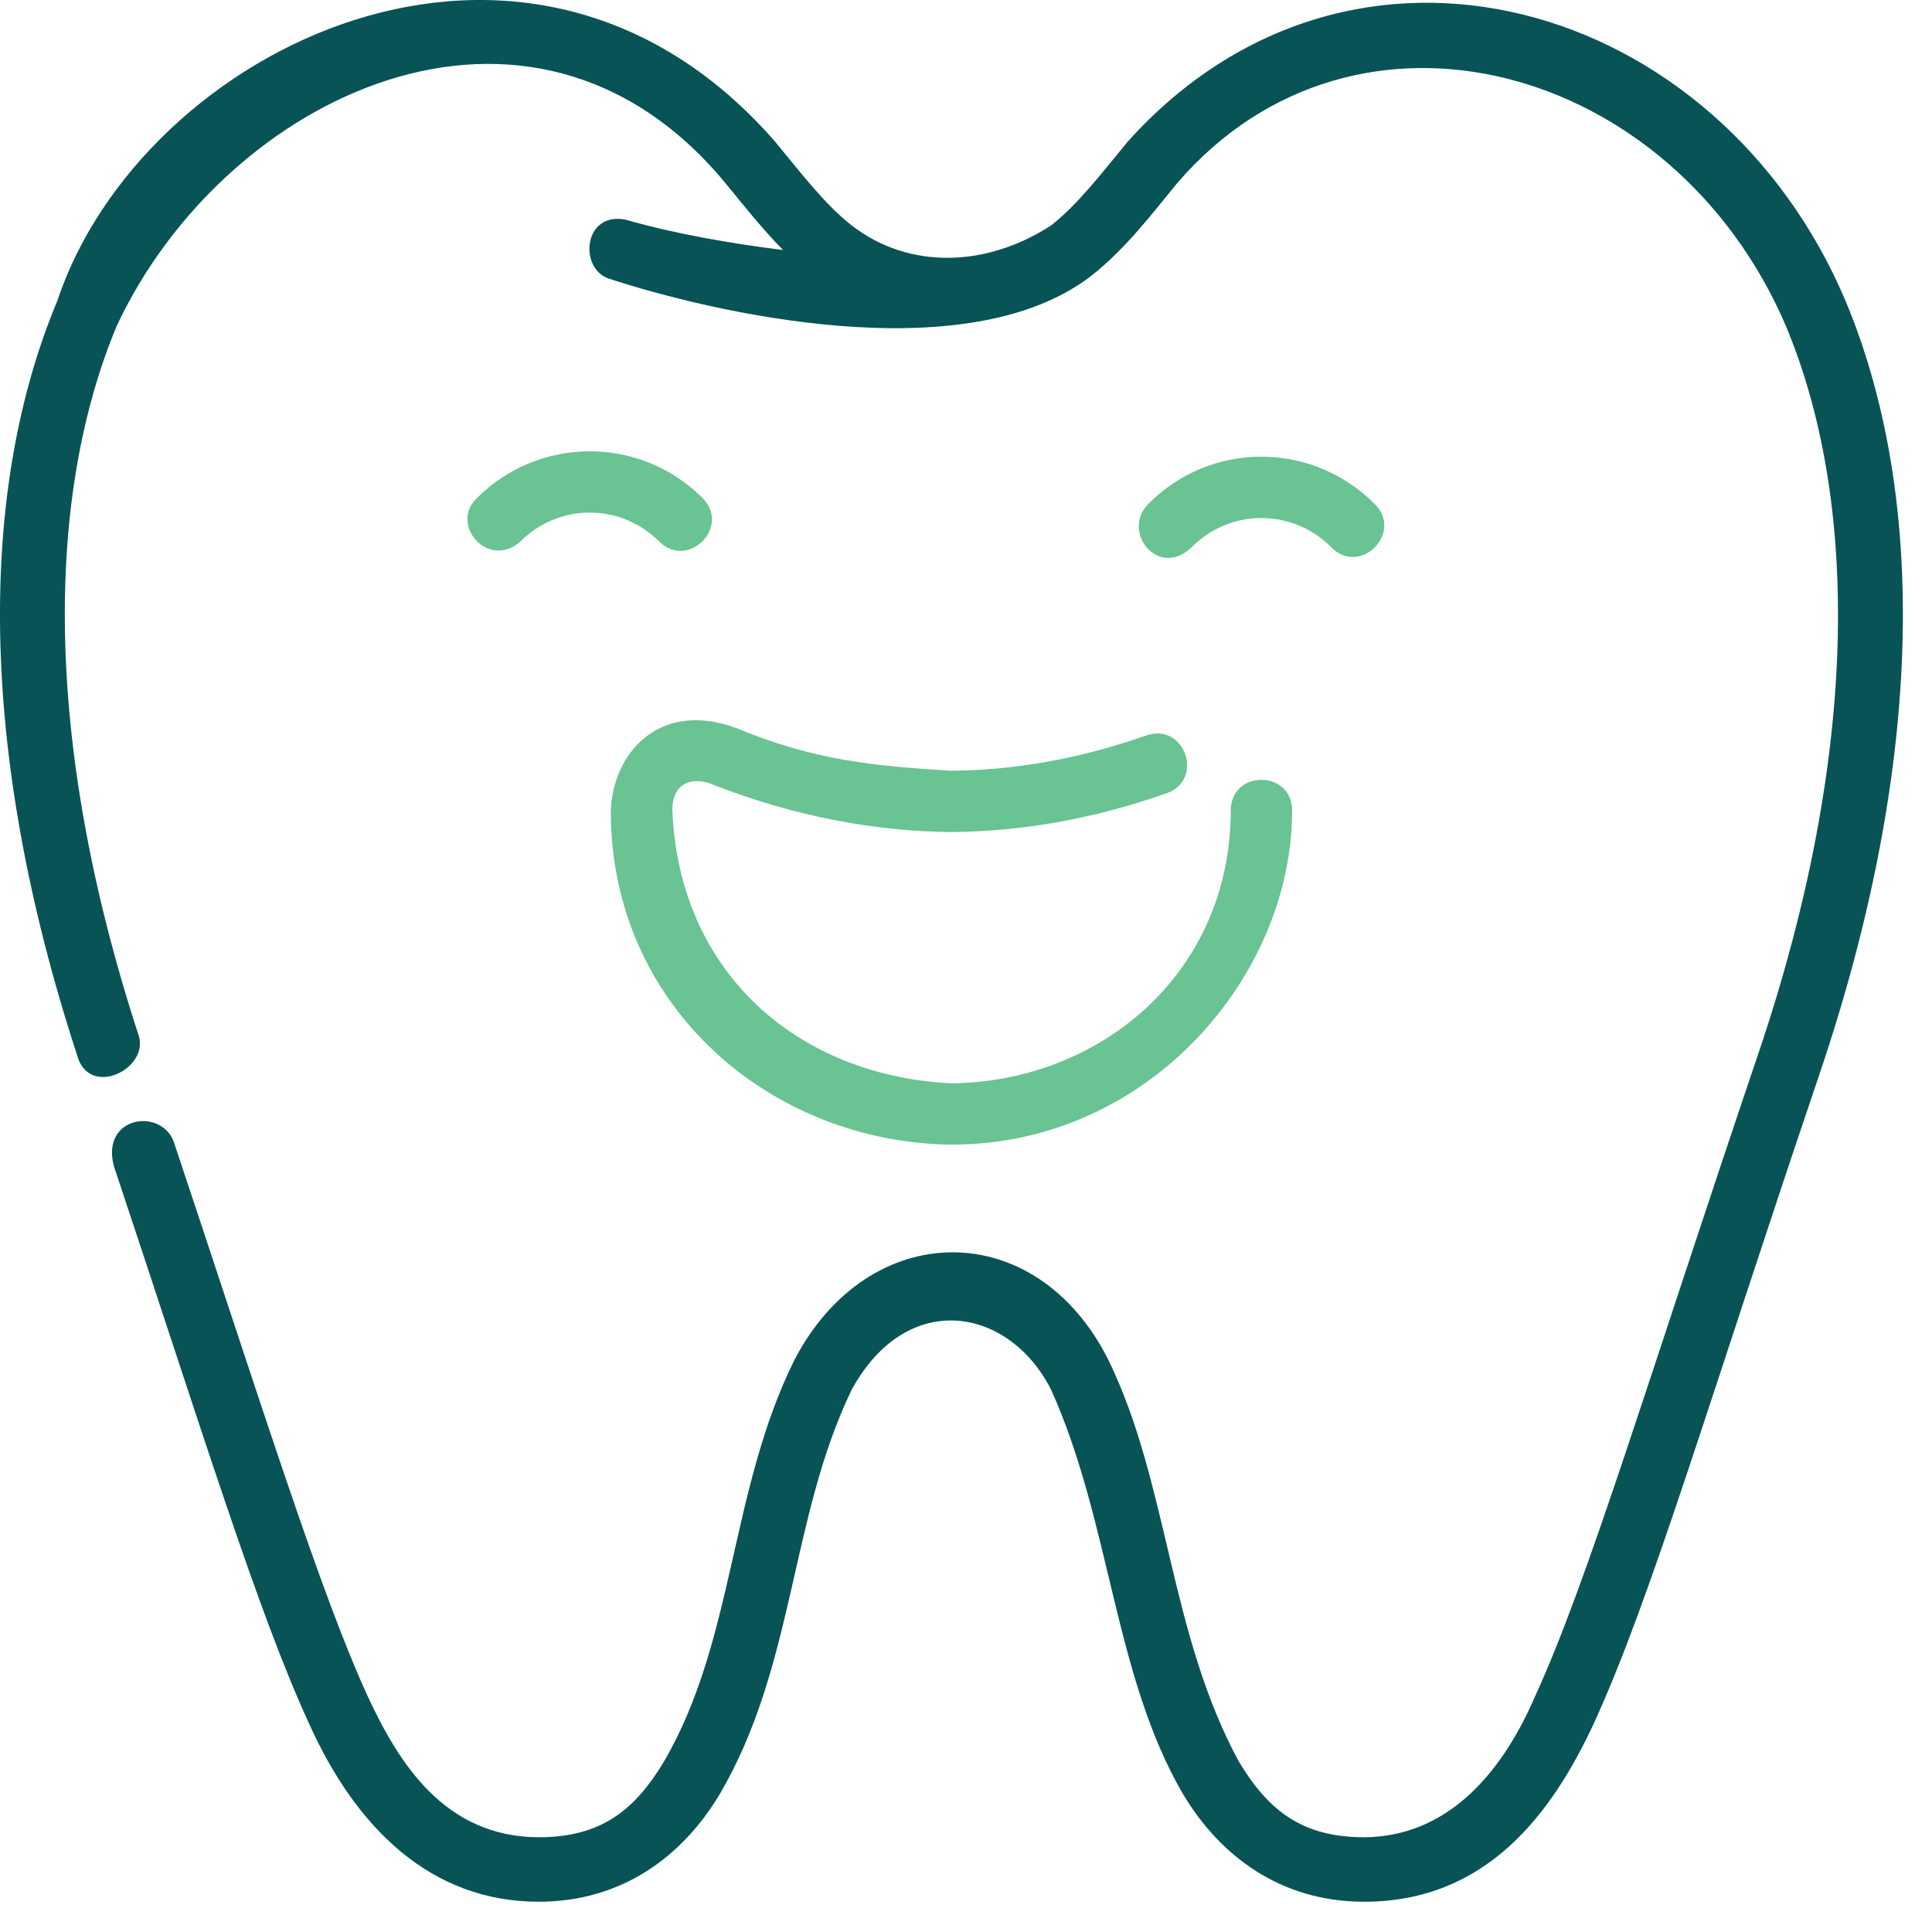
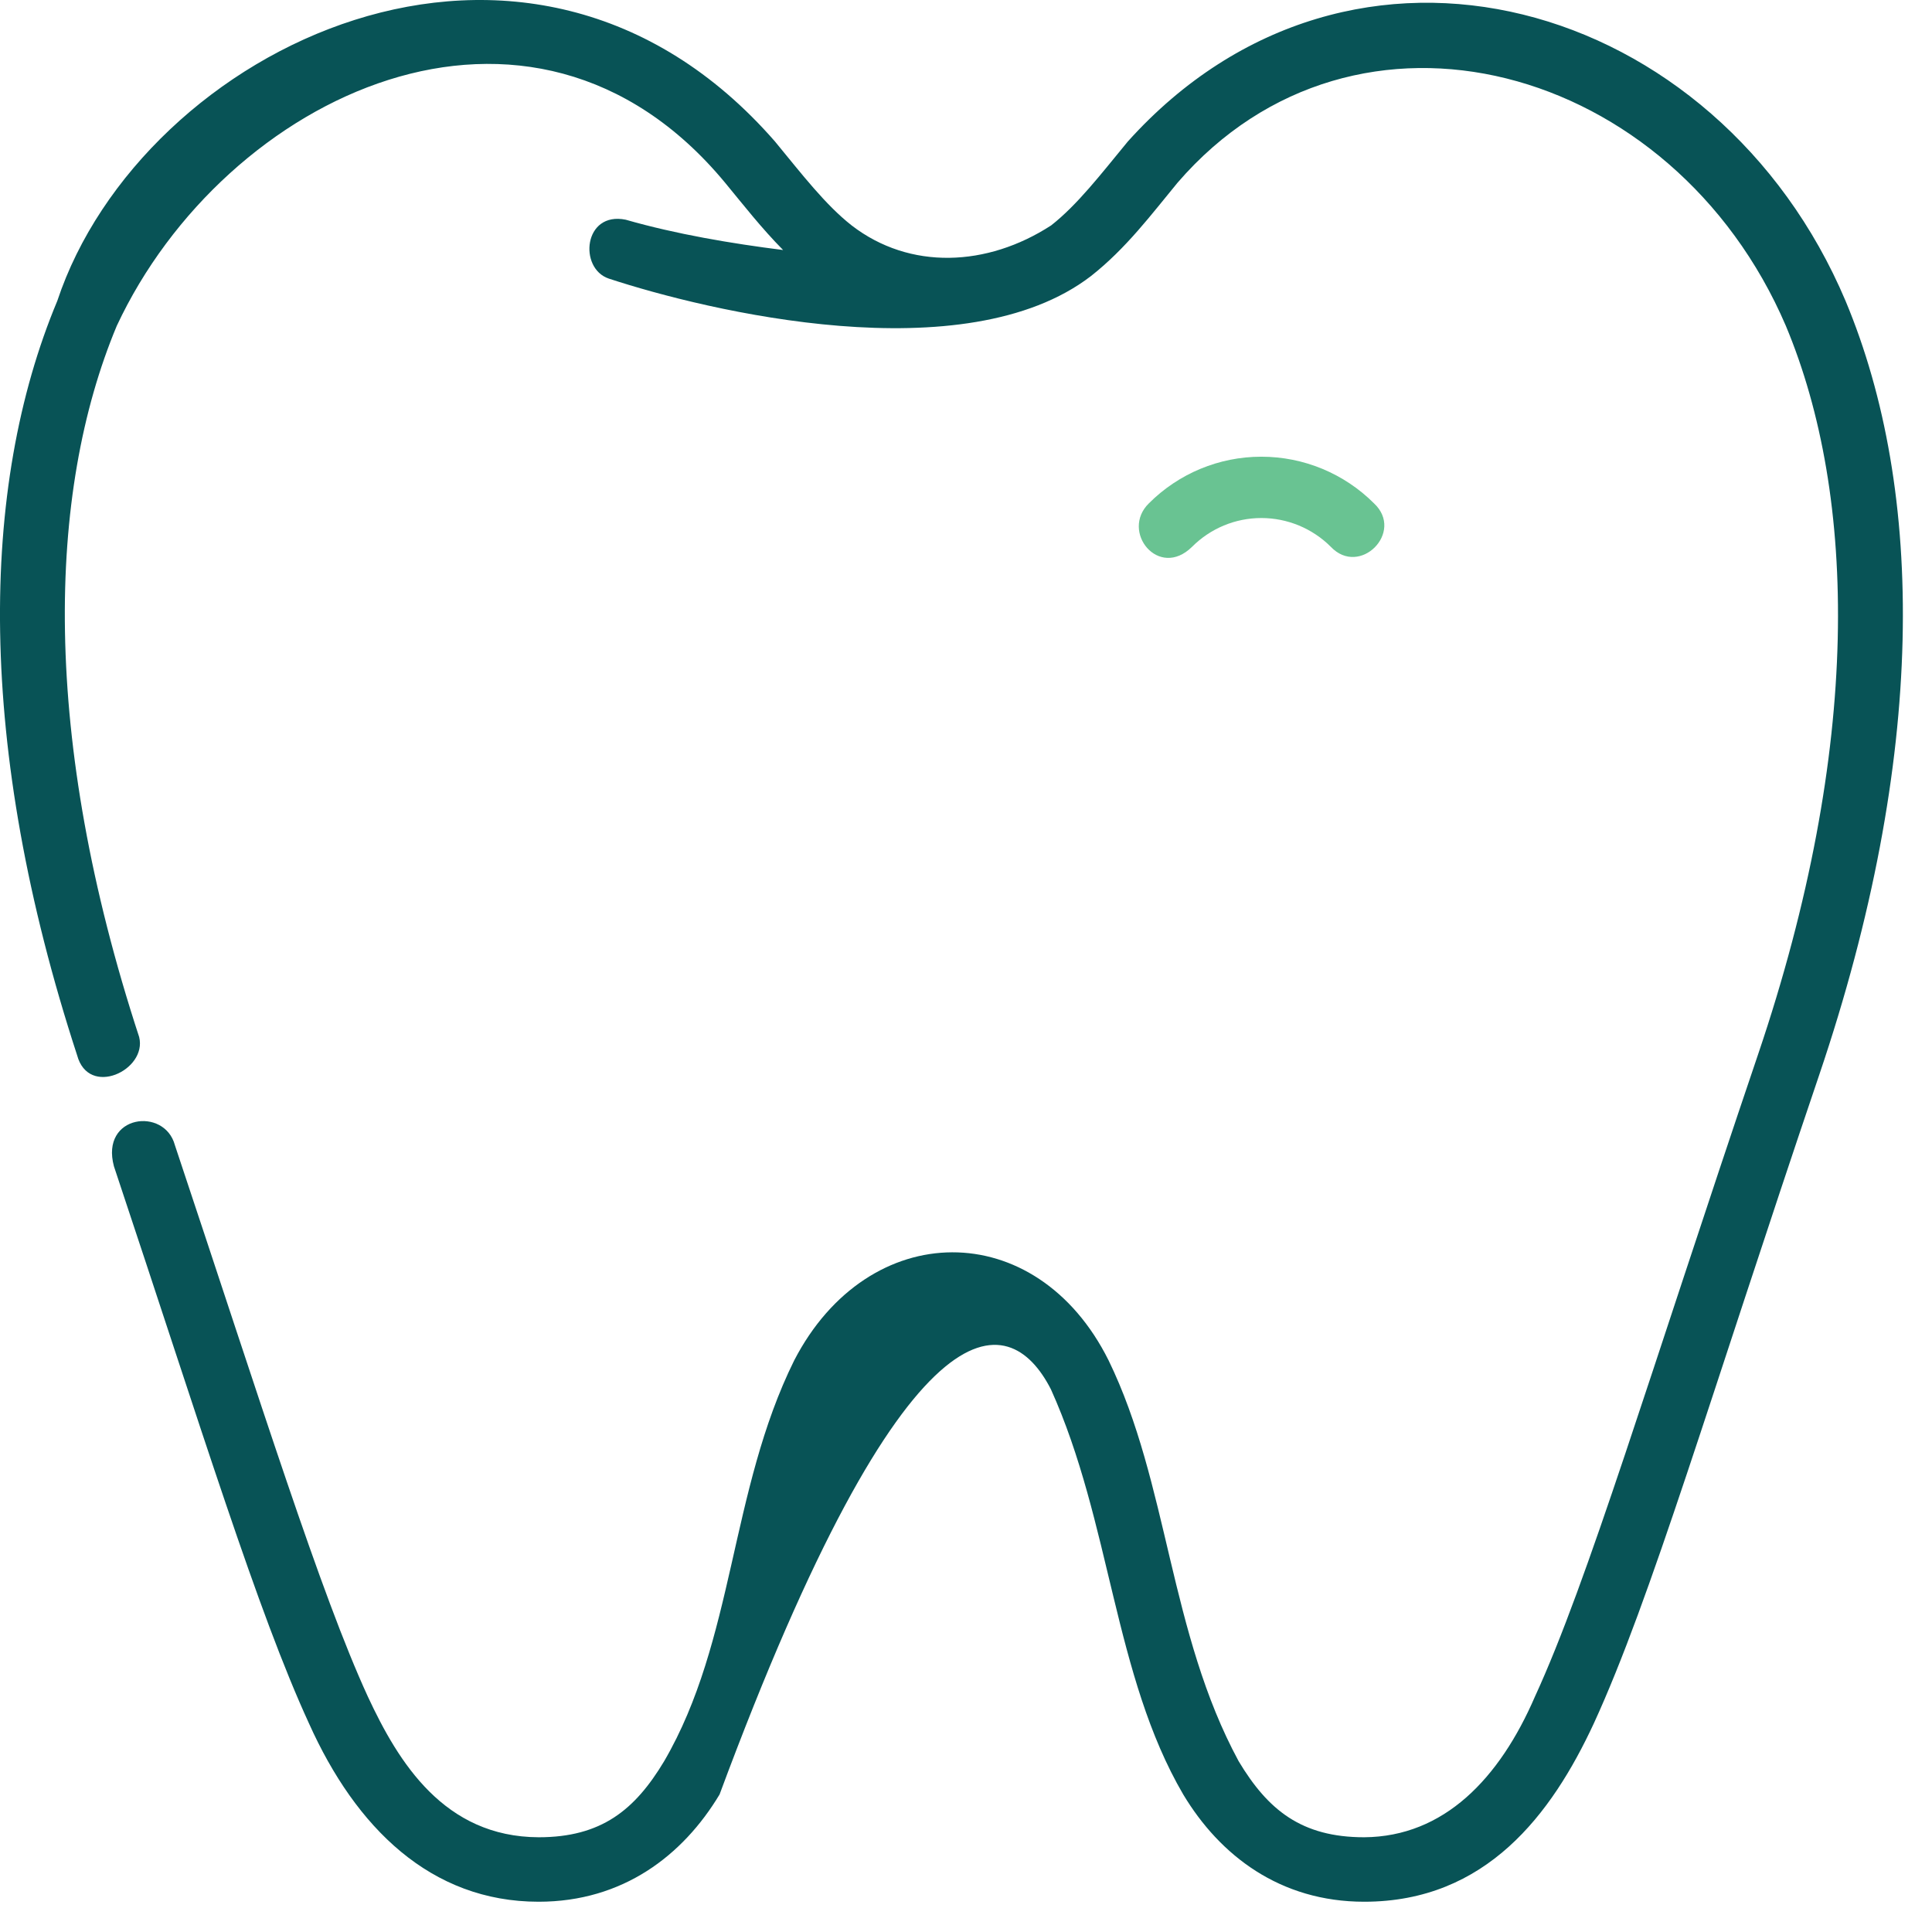
<svg xmlns="http://www.w3.org/2000/svg" width="54" height="54" viewBox="0 0 54 54" fill="none">
-   <path d="M31.523 3.955C30.763 4.878 30.114 5.724 29.38 6.3C27.594 7.459 25.432 7.557 23.803 6.3C23.07 5.724 22.421 4.878 21.661 3.955C14.736 -3.987 3.946 1.349 1.601 8.411C-0.578 13.619 -0.664 20.86 2.155 29.493C2.475 30.689 4.119 29.911 3.89 28.986C1.152 20.627 1.307 13.786 3.264 9.107C6.274 2.663 14.836 -1.445 20.264 5.104C20.778 5.728 21.29 6.384 21.888 6.988C20.453 6.808 18.89 6.544 17.489 6.141C16.311 5.9 16.166 7.499 17.014 7.786C19.778 8.696 26.968 10.425 30.493 7.716C31.475 6.943 32.185 5.989 32.915 5.104C37.897 -0.664 46.77 1.773 49.915 9.107C51.911 13.878 52.045 20.892 49.137 29.476C46.066 38.541 44.389 44.185 42.903 47.419C41.913 49.709 40.363 51.336 38.13 51.352C36.379 51.352 35.44 50.592 34.621 49.227C32.677 45.636 32.662 41.468 30.986 38.024C28.967 33.973 24.27 34.018 22.198 38.024C20.395 41.666 20.534 45.847 18.563 49.227C17.744 50.592 16.806 51.352 15.055 51.352C12.414 51.342 11.137 49.259 10.281 47.419C8.963 44.552 7.344 39.368 4.888 32.007C4.601 30.933 2.798 31.157 3.184 32.597C5.678 40.075 7.201 45.049 8.637 48.172C9.945 51.086 12.04 53.154 15.055 53.154C17.407 53.154 19.086 51.864 20.112 50.156C22.225 46.559 22.074 42.412 23.81 38.833C25.359 36.017 28.197 36.528 29.374 38.833C31.052 42.553 31.129 46.833 33.072 50.156C34.098 51.864 35.778 53.154 38.13 53.154C41.535 53.154 43.367 50.711 44.547 48.172C46.148 44.688 47.783 39.089 50.845 30.052C53.854 21.171 53.81 13.732 51.584 8.411C48.016 -0.025 37.792 -3.013 31.523 3.955Z" fill="#085356" />
-   <path d="M20.575 20.347C18.404 19.554 17.119 21.078 17.072 22.674C17.072 28.119 21.523 31.934 26.593 31.993C32.143 31.993 36.114 27.234 36.114 22.674C36.14 21.53 34.425 21.492 34.401 22.636C34.401 27.206 30.755 30.232 26.593 30.28C22.317 30.072 18.979 27.206 18.792 22.649C18.792 21.754 19.507 21.746 19.905 21.922C22.22 22.827 24.461 23.236 26.587 23.256C26.59 23.256 26.597 23.256 26.6 23.256C28.518 23.24 30.525 22.904 32.6 22.175C33.679 21.8 33.116 20.181 32.037 20.557C30.138 21.224 28.326 21.526 26.6 21.543C24.44 21.411 22.775 21.261 20.575 20.347Z" fill="#69C392" />
-   <path d="M13.336 13.916C14.171 13.081 15.304 12.614 16.485 12.614C17.665 12.614 18.798 13.081 19.633 13.916C20.442 14.725 19.228 15.939 18.419 15.13C17.905 14.616 17.212 14.327 16.485 14.327C15.758 14.327 15.064 14.616 14.55 15.13C13.66 15.937 12.54 14.662 13.336 13.916Z" fill="#69C392" />
+   <path d="M31.523 3.955C30.763 4.878 30.114 5.724 29.38 6.3C27.594 7.459 25.432 7.557 23.803 6.3C23.07 5.724 22.421 4.878 21.661 3.955C14.736 -3.987 3.946 1.349 1.601 8.411C-0.578 13.619 -0.664 20.86 2.155 29.493C2.475 30.689 4.119 29.911 3.89 28.986C1.152 20.627 1.307 13.786 3.264 9.107C6.274 2.663 14.836 -1.445 20.264 5.104C20.778 5.728 21.29 6.384 21.888 6.988C20.453 6.808 18.89 6.544 17.489 6.141C16.311 5.9 16.166 7.499 17.014 7.786C19.778 8.696 26.968 10.425 30.493 7.716C31.475 6.943 32.185 5.989 32.915 5.104C37.897 -0.664 46.77 1.773 49.915 9.107C51.911 13.878 52.045 20.892 49.137 29.476C46.066 38.541 44.389 44.185 42.903 47.419C41.913 49.709 40.363 51.336 38.13 51.352C36.379 51.352 35.44 50.592 34.621 49.227C32.677 45.636 32.662 41.468 30.986 38.024C28.967 33.973 24.27 34.018 22.198 38.024C20.395 41.666 20.534 45.847 18.563 49.227C17.744 50.592 16.806 51.352 15.055 51.352C12.414 51.342 11.137 49.259 10.281 47.419C8.963 44.552 7.344 39.368 4.888 32.007C4.601 30.933 2.798 31.157 3.184 32.597C5.678 40.075 7.201 45.049 8.637 48.172C9.945 51.086 12.04 53.154 15.055 53.154C17.407 53.154 19.086 51.864 20.112 50.156C25.359 36.017 28.197 36.528 29.374 38.833C31.052 42.553 31.129 46.833 33.072 50.156C34.098 51.864 35.778 53.154 38.13 53.154C41.535 53.154 43.367 50.711 44.547 48.172C46.148 44.688 47.783 39.089 50.845 30.052C53.854 21.171 53.81 13.732 51.584 8.411C48.016 -0.025 37.792 -3.013 31.523 3.955Z" fill="#085356" />
  <path d="M32.112 14.068C32.947 13.233 34.074 12.765 35.255 12.765C36.435 12.765 37.568 13.233 38.403 14.068C39.265 14.872 38.004 16.139 37.195 15.282C36.681 14.768 35.981 14.479 35.255 14.479C34.528 14.479 33.834 14.768 33.32 15.282C32.386 16.206 31.307 14.855 32.112 14.068Z" fill="#69C392" />
</svg>